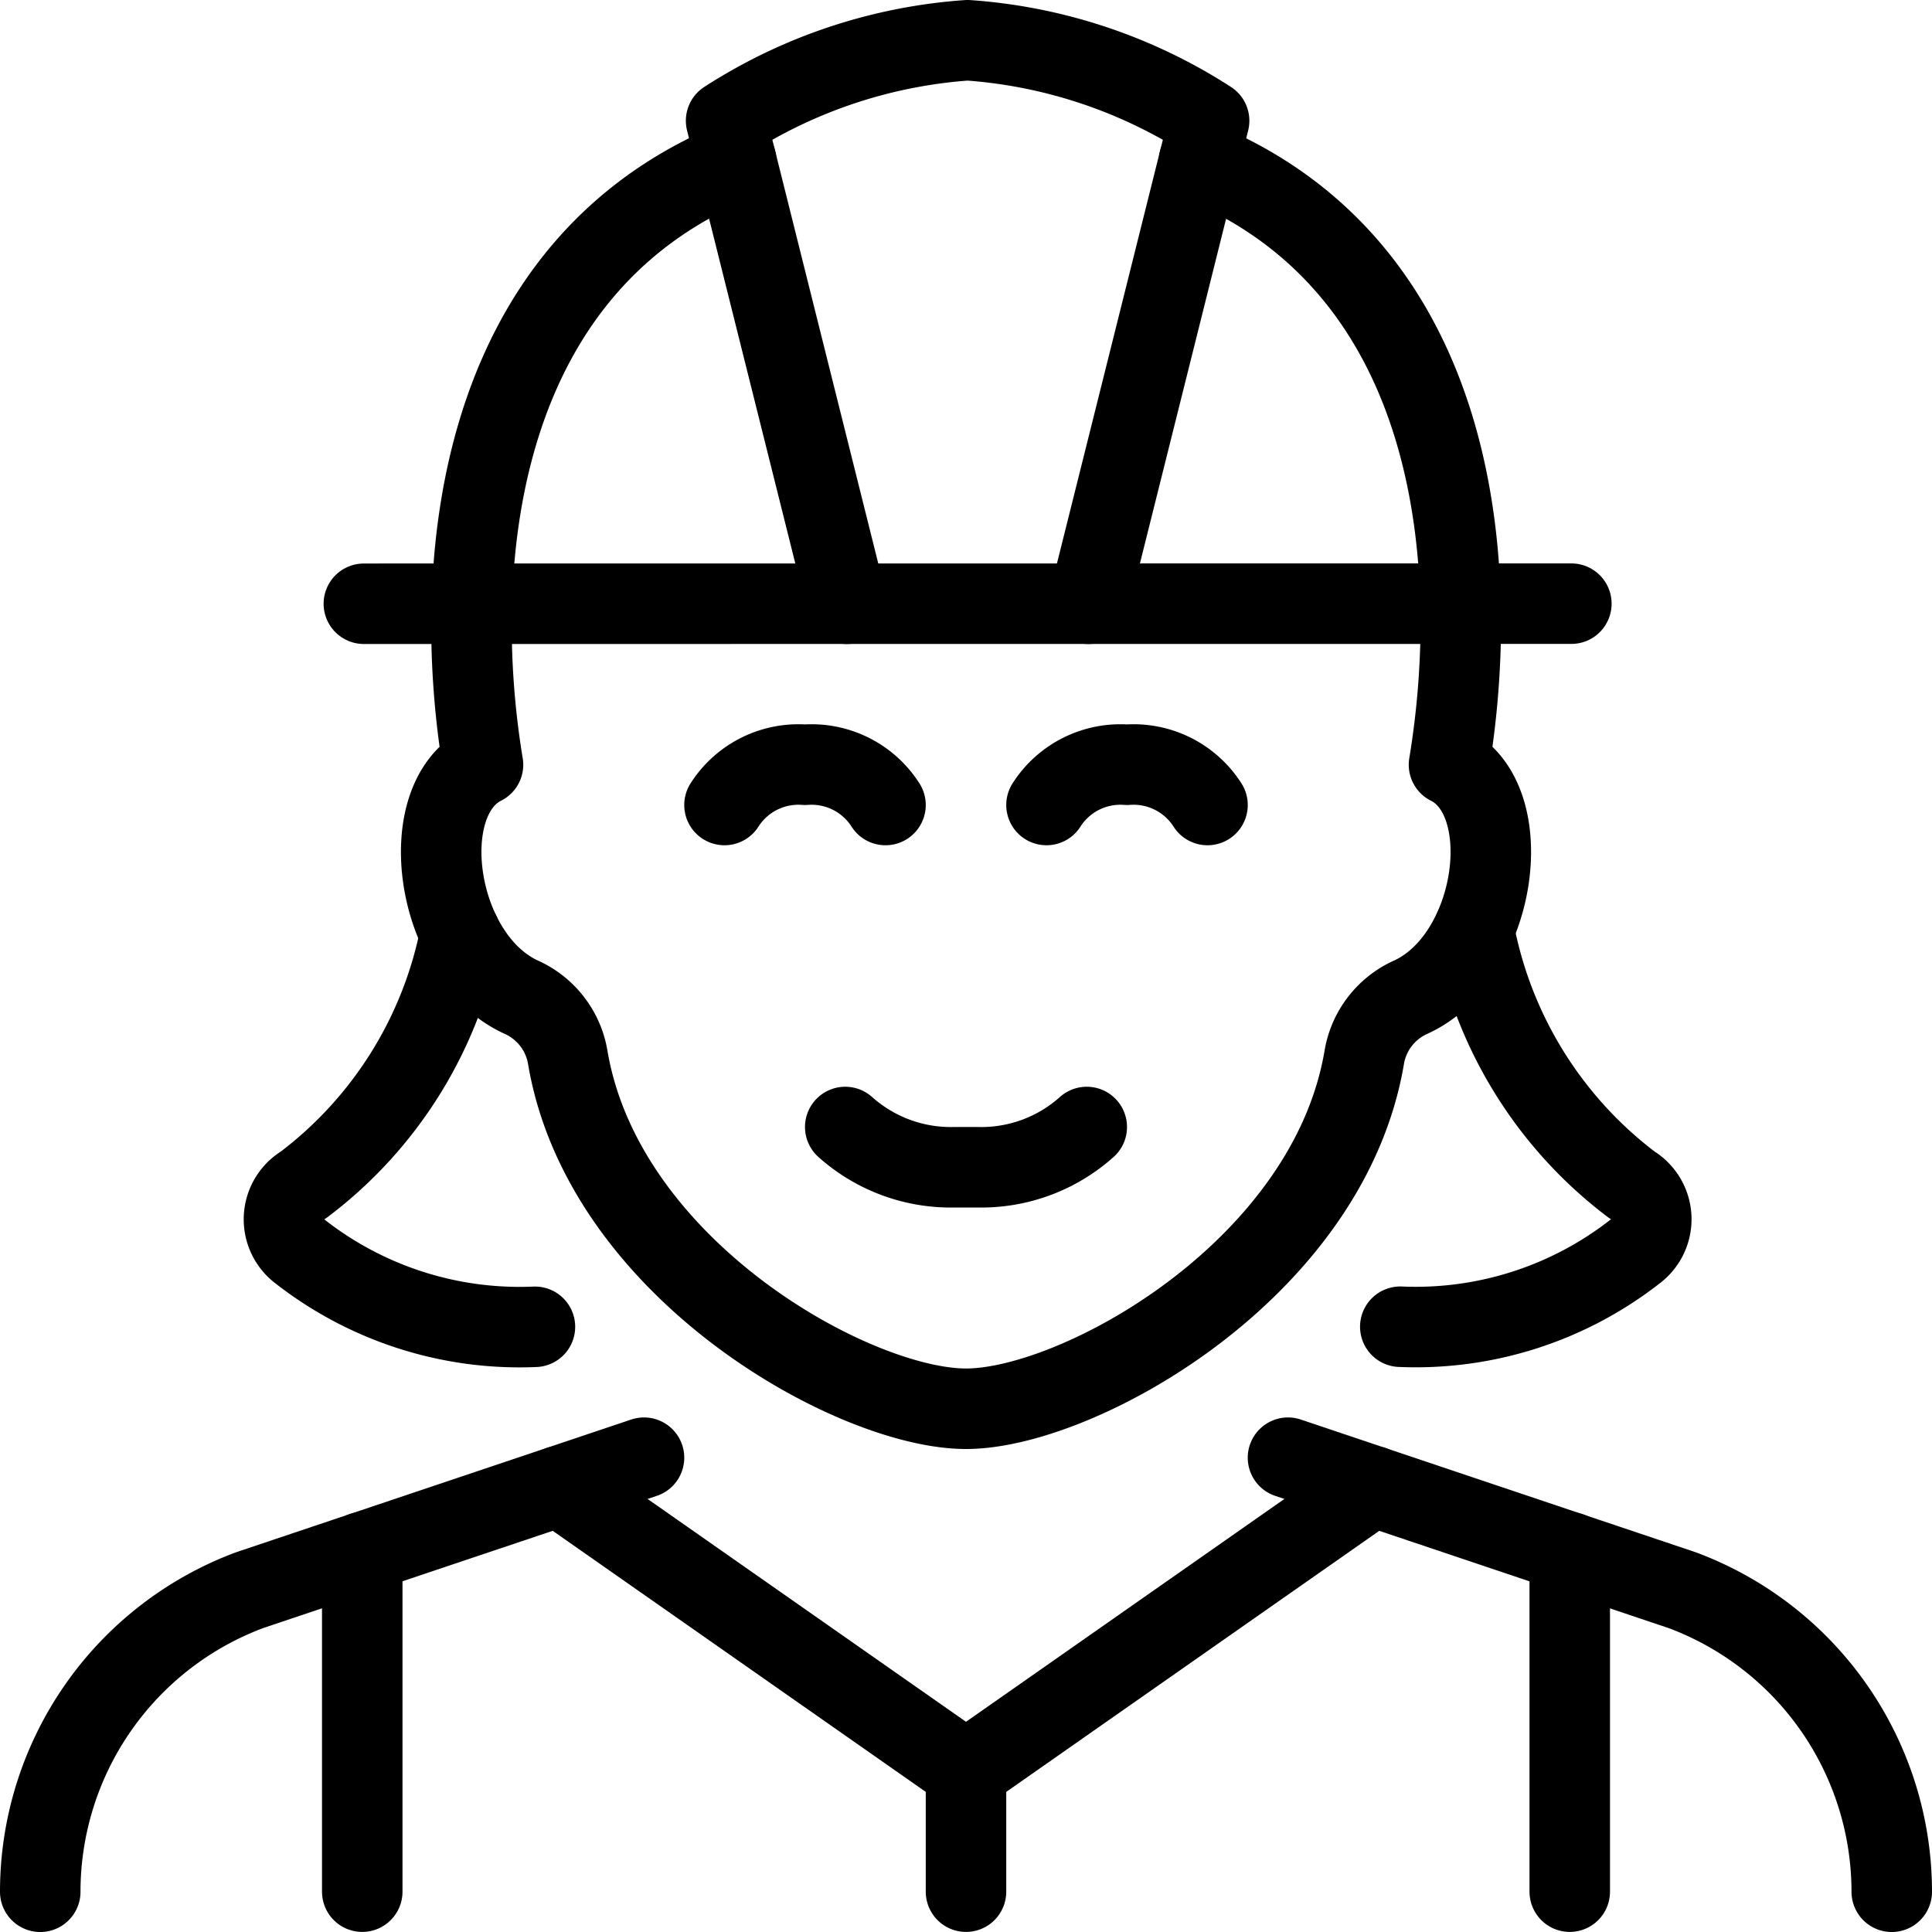
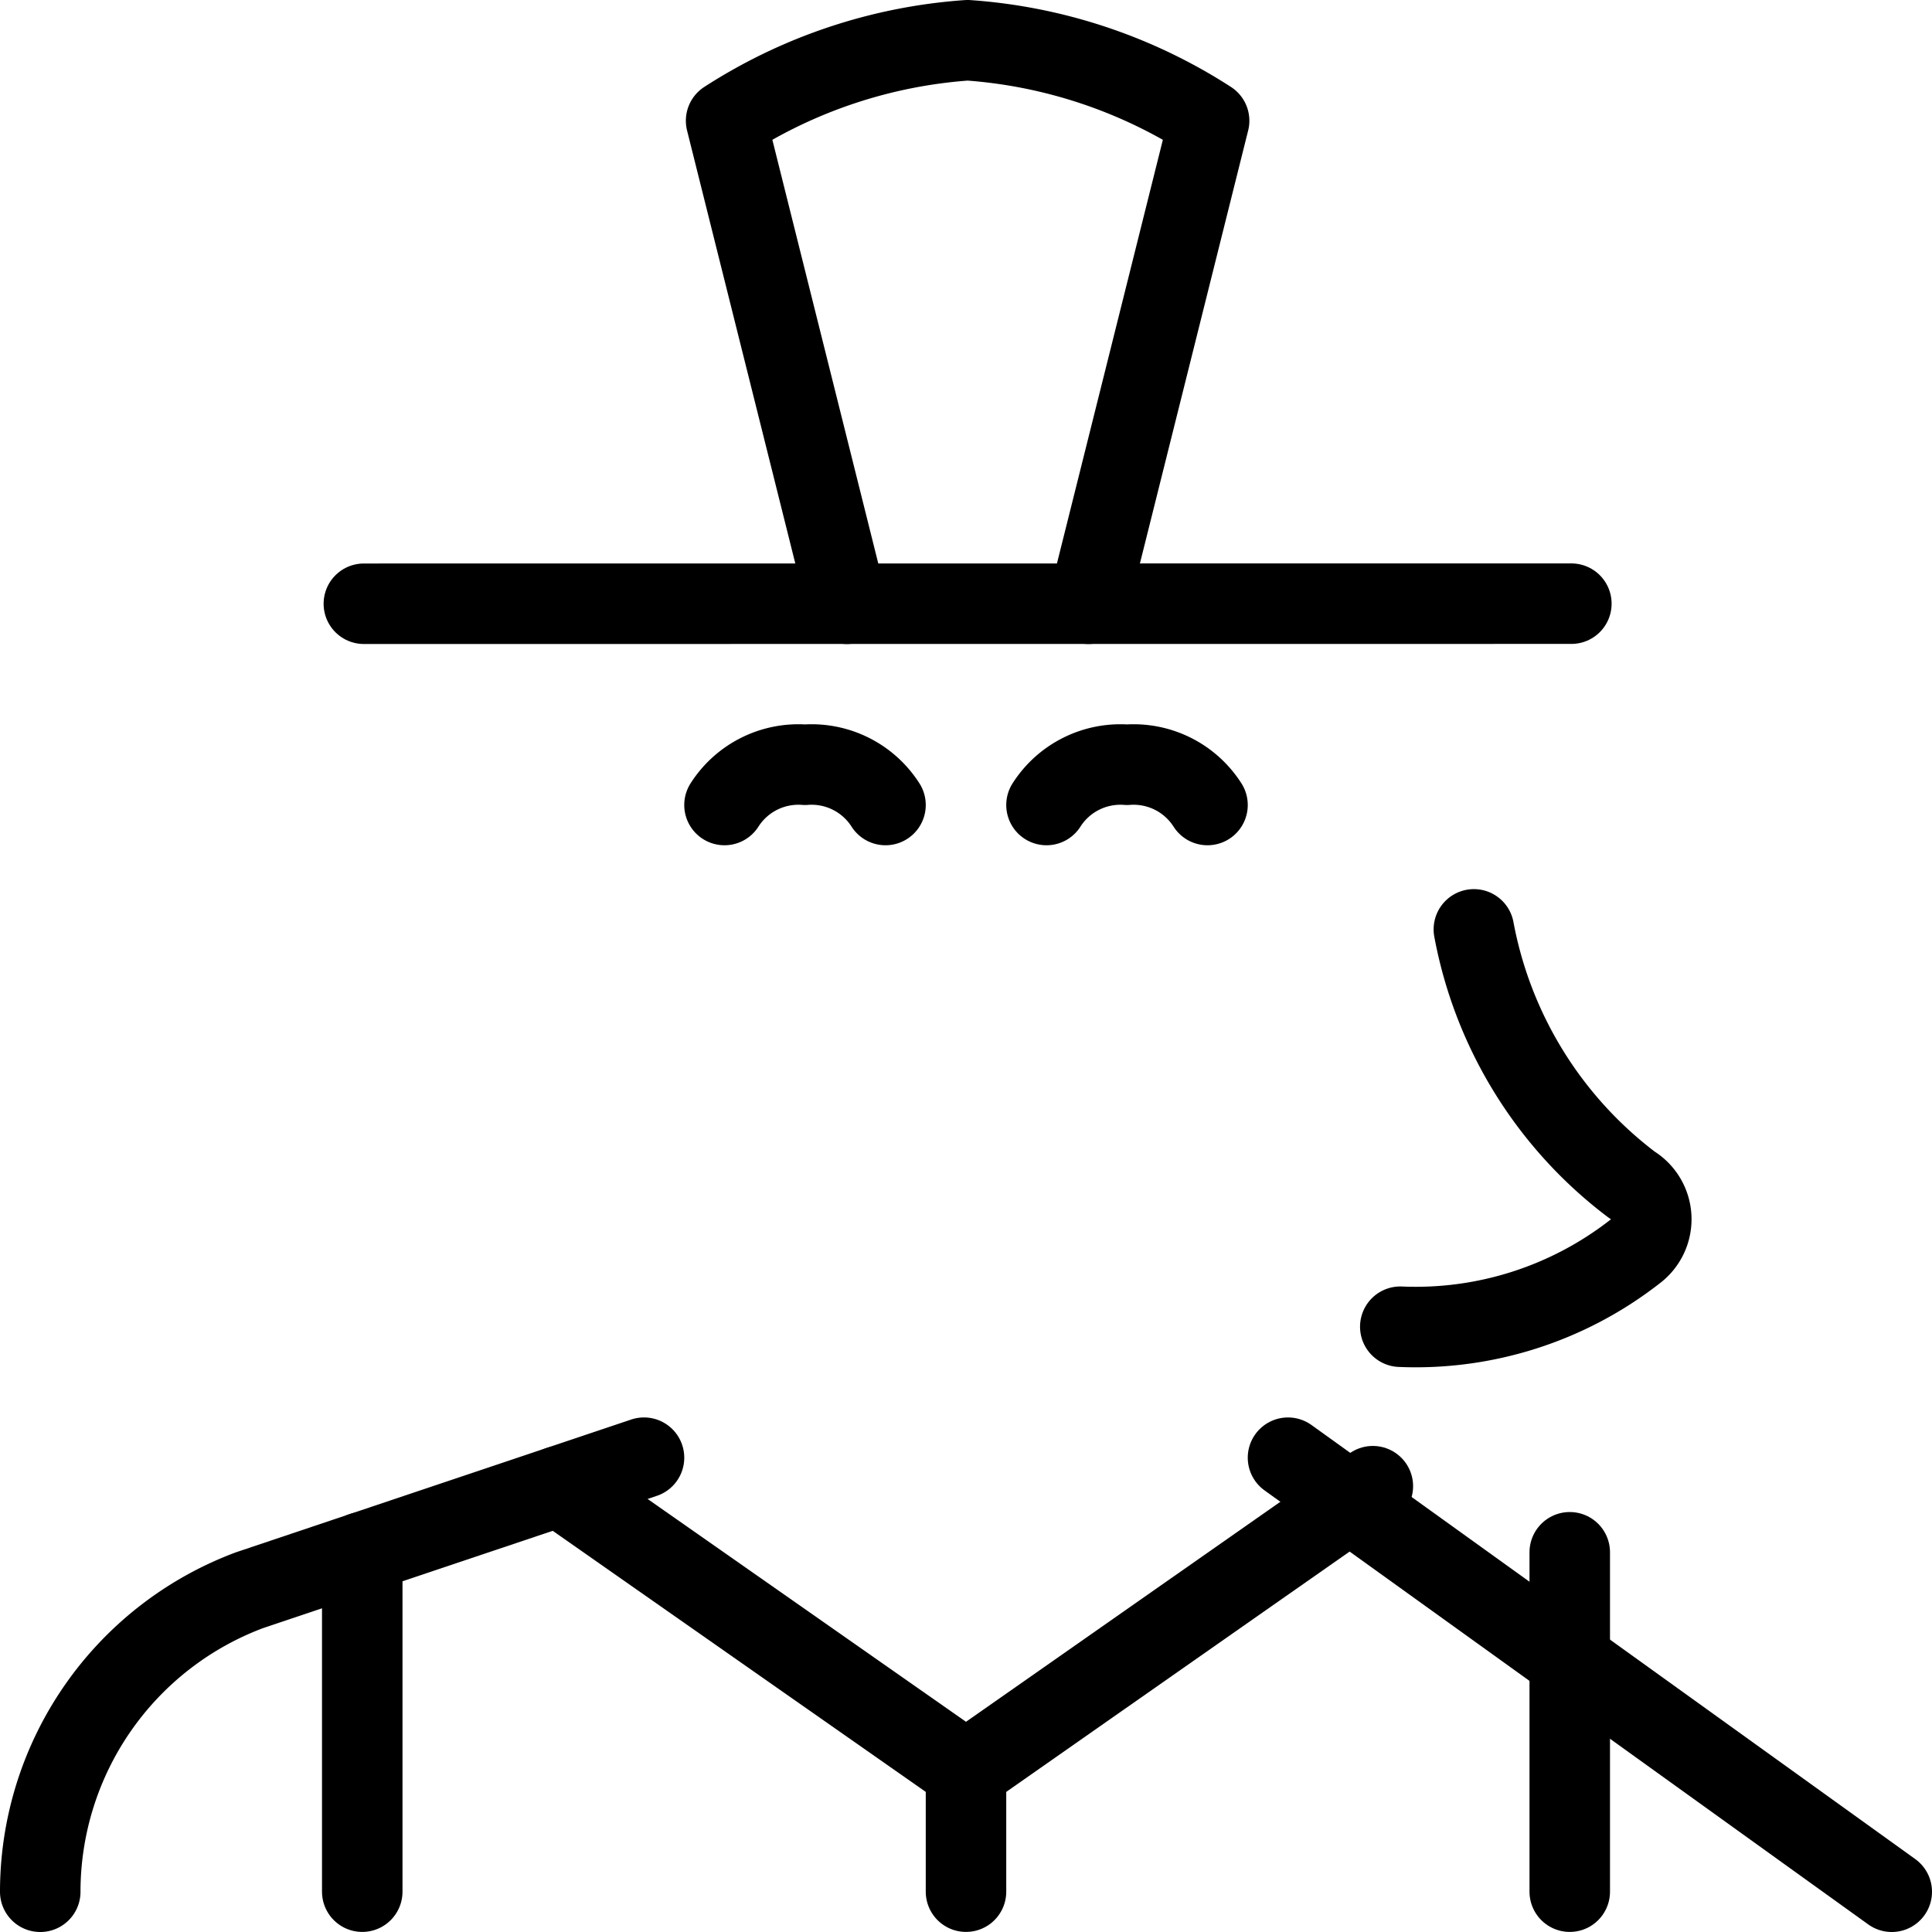
<svg xmlns="http://www.w3.org/2000/svg" viewBox="0 0 24 24">
  <path d="m4.52 7.5 15 -0.001" fill="none" stroke="#000000" stroke-linecap="round" stroke-linejoin="round" stroke-width="1" />
-   <path d="M23.5 23.5a4 4 0 0 0 -2.6 -3.745L16 18.108" fill="none" stroke="#000000" stroke-linecap="round" stroke-linejoin="round" stroke-width="1" />
+   <path d="M23.5 23.5L16 18.108" fill="none" stroke="#000000" stroke-linecap="round" stroke-linejoin="round" stroke-width="1" />
  <path d="m8 18.108 -4.9 1.646A4 4 0 0 0 0.5 23.5" fill="none" stroke="#000000" stroke-linecap="round" stroke-linejoin="round" stroke-width="1" />
-   <path d="M10.5 14a1.967 1.967 0 0 0 1.358 0.5h0.284A1.965 1.965 0 0 0 13.5 14" fill="none" stroke="#000000" stroke-linecap="round" stroke-linejoin="round" stroke-width="1" />
  <path d="M11 10a1.089 1.089 0 0 0 -1 -0.5 1.089 1.089 0 0 0 -1 0.5" fill="none" stroke="#000000" stroke-linecap="round" stroke-linejoin="round" stroke-width="1" />
  <path d="M15 10a1.089 1.089 0 0 0 -1 -0.5 1.089 1.089 0 0 0 -1 0.5" fill="none" stroke="#000000" stroke-linecap="round" stroke-linejoin="round" stroke-width="1" />
-   <path d="M9.146 2C5.86 3.346 5.6 7.085 6 9.5c-0.873 0.437 -0.6 2.4 0.479 2.889a1 1 0 0 1 0.574 0.747C7.5 15.778 10.609 17.5 12 17.5s4.5 -1.721 4.947 -4.364a1 1 0 0 1 0.574 -0.747C18.6 11.9 18.873 9.936 18 9.5c0.4 -2.413 0.167 -6.15 -3.106 -7.5" fill="none" stroke="#000000" stroke-linecap="round" stroke-linejoin="round" stroke-width="1" />
  <path d="m13.52 7.5 1.5 -6a6.338 6.338 0 0 0 -3 -1 6.338 6.338 0 0 0 -3 1l1.5 6" fill="none" stroke="#000000" stroke-linecap="round" stroke-linejoin="round" stroke-width="1" />
  <path d="m12 21.999 0 1.5" fill="none" stroke="#000000" stroke-linecap="round" stroke-linejoin="round" stroke-width="1" />
  <path d="M17.054 18.462 12 21.999l-5.054 -3.537" fill="none" stroke="#000000" stroke-linecap="round" stroke-linejoin="round" stroke-width="1" />
  <path d="m4.5 19.283 0 4.216" fill="none" stroke="#000000" stroke-linecap="round" stroke-linejoin="round" stroke-width="1" />
  <path d="m19.5 19.283 0 4.216" fill="none" stroke="#000000" stroke-linecap="round" stroke-linejoin="round" stroke-width="1" />
-   <path d="M5.718 11.6a5.128 5.128 0 0 1 -1.947 3.118 0.5 0.5 0 0 0 -0.041 0.831 4.428 4.428 0 0 0 2.915 0.933" fill="none" stroke="#000000" stroke-linecap="round" stroke-linejoin="round" stroke-width="1" />
  <path d="M18.309 11.545a5.159 5.159 0 0 0 1.961 3.172 0.5 0.5 0 0 1 0.04 0.831 4.426 4.426 0 0 1 -2.915 0.933" fill="none" stroke="#000000" stroke-linecap="round" stroke-linejoin="round" stroke-width="1" />
</svg>